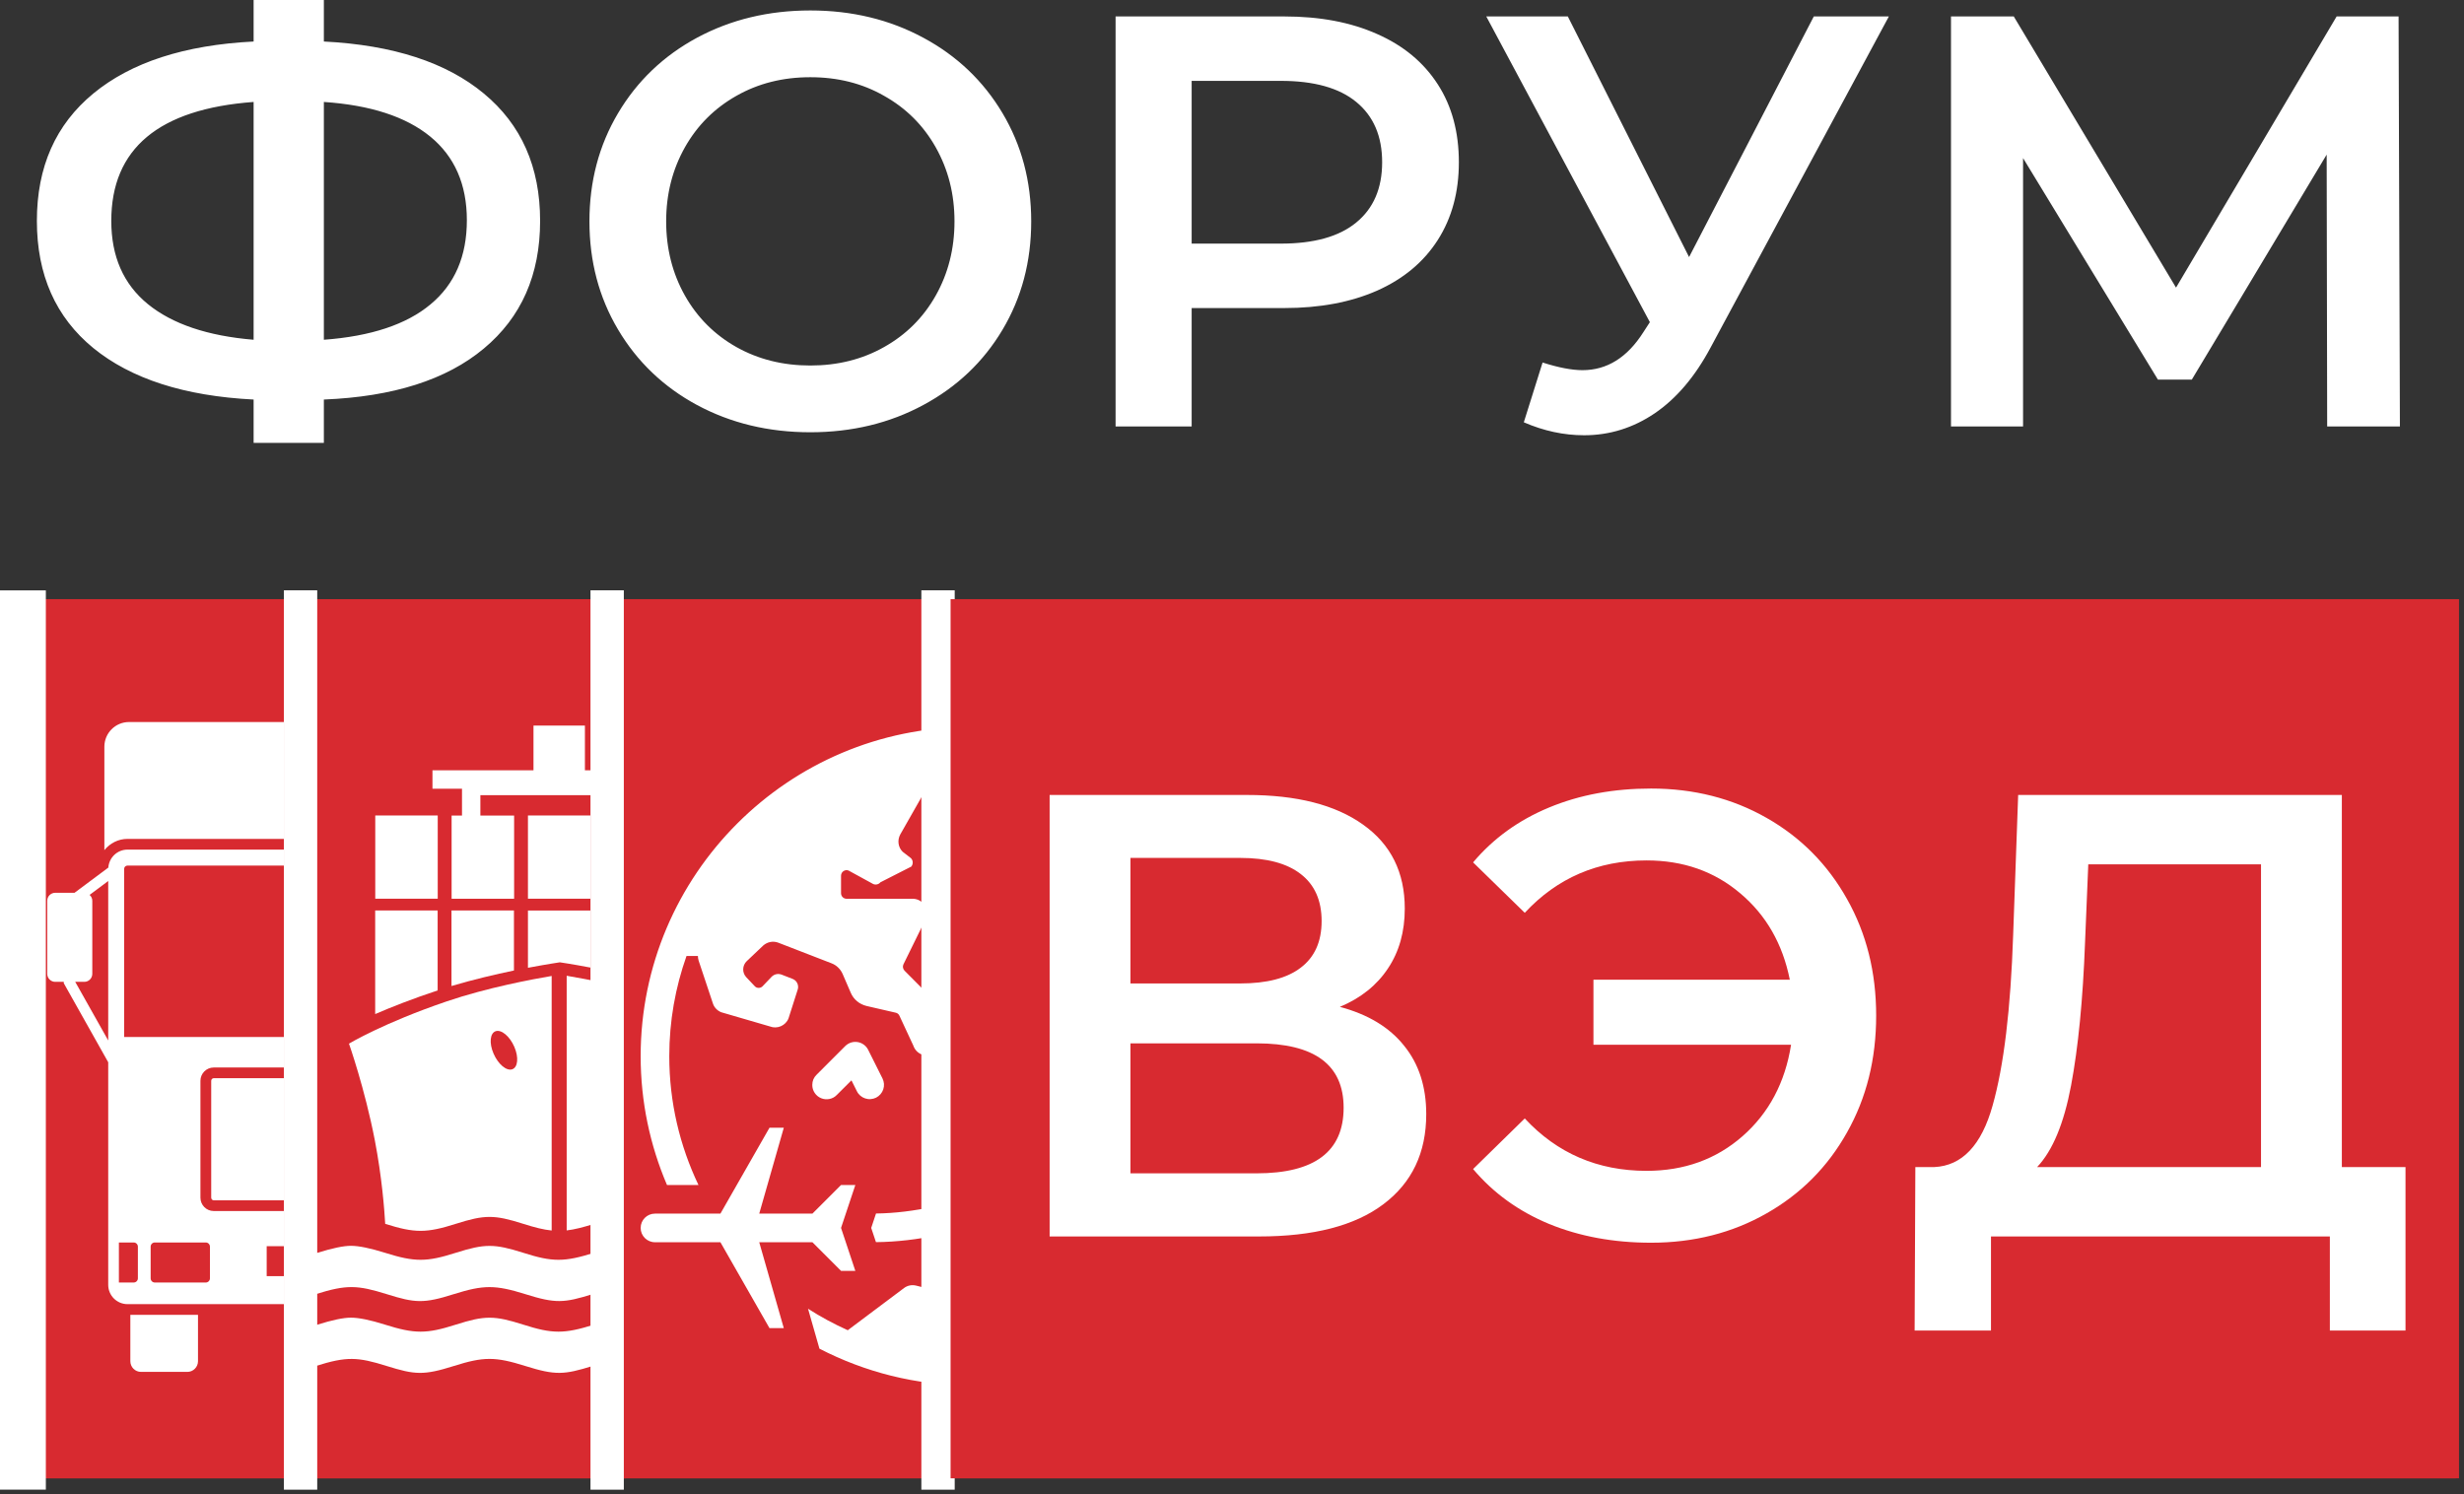
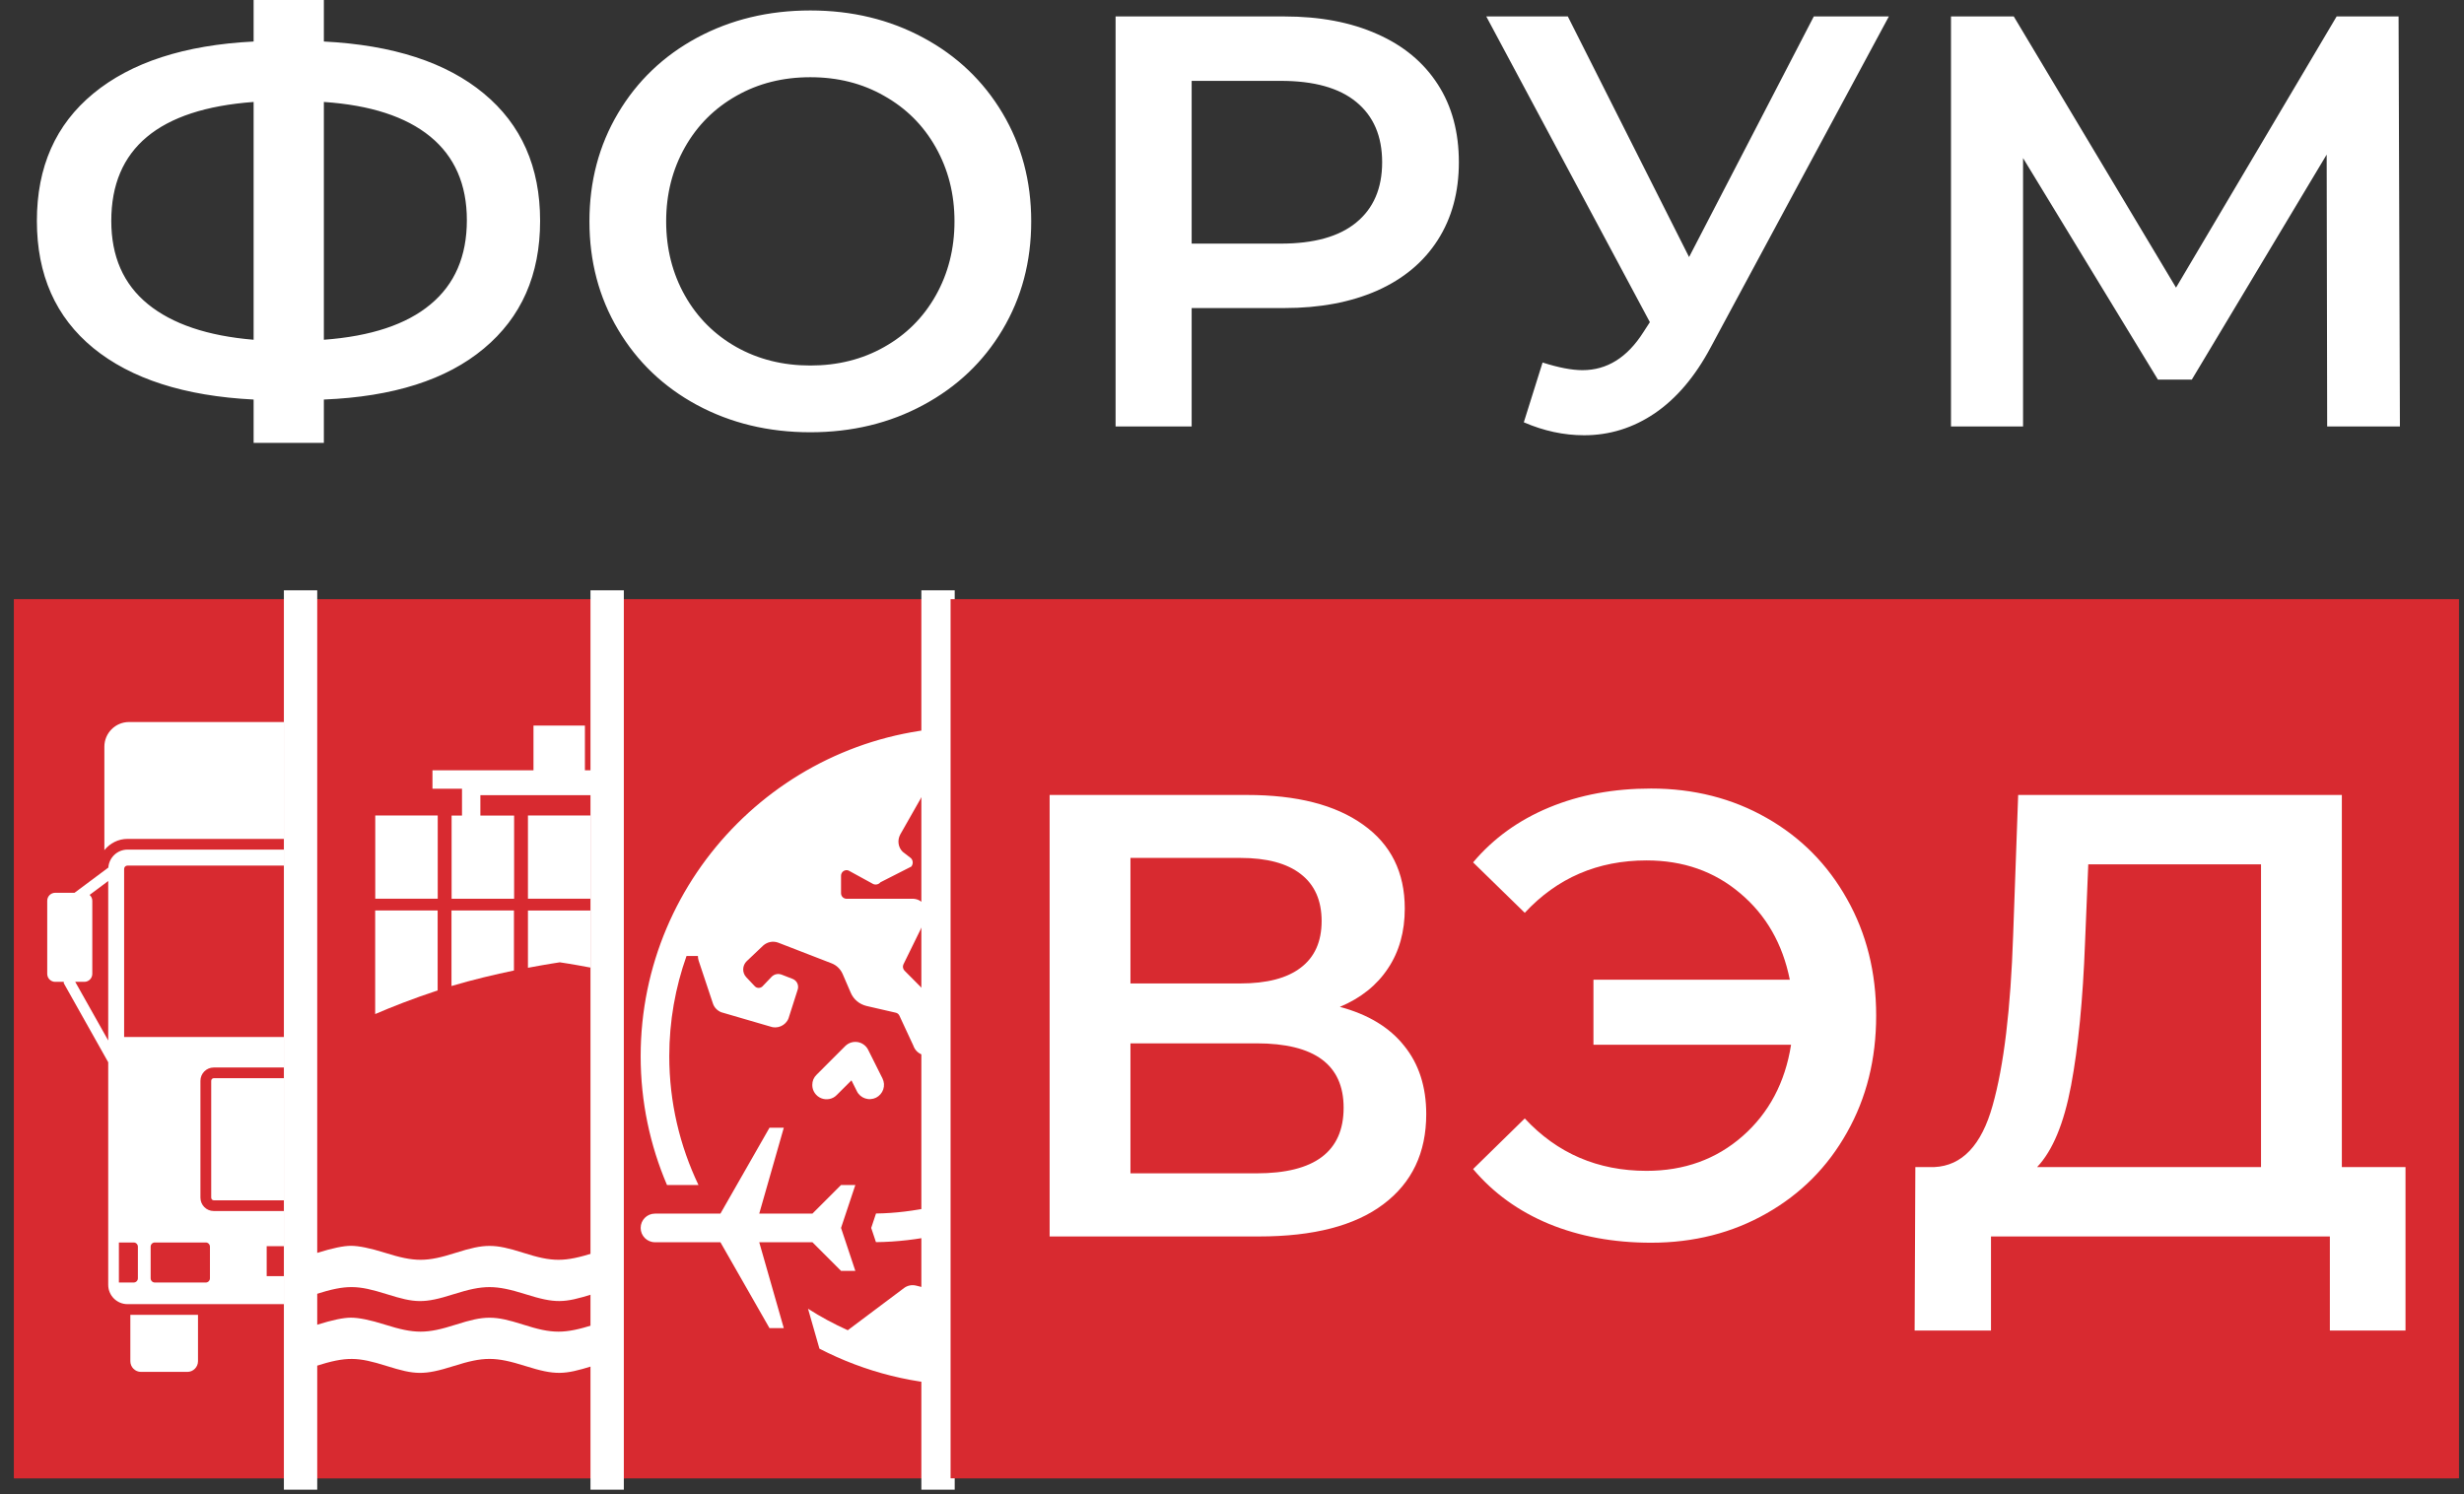
<svg xmlns="http://www.w3.org/2000/svg" width="249" height="151" viewBox="0 0 249 151" fill="none">
  <rect x="0" y="0" width="249" height="151" fill="#333333" stroke="none" />
  <path d="M1.414 149.41H248.167V60.555H1.414V149.41Z" fill="#D82A30" />
  <path d="M45.961 137.571C45.961 138.17 46.446 138.653 47.039 138.653H51.72C52.315 138.653 52.798 138.17 52.798 137.571V132.883H45.961V137.571Z" fill="white" />
  <path d="M1.414 149.41H30.89V60.555H1.414V149.41Z" fill="#D82A30" />
  <path d="M13.172 137.571C13.172 138.17 13.655 138.653 14.25 138.653H18.931C19.524 138.653 20.009 138.17 20.009 137.571V132.883H13.172V137.571Z" fill="white" />
  <path d="M21.607 108.969C21.463 108.969 21.344 109.088 21.344 109.232V121.044C21.344 121.192 21.463 121.312 21.607 121.312H44.383C44.531 121.312 44.651 121.192 44.651 121.044V109.232C44.651 109.088 44.531 108.969 44.383 108.969H21.607Z" fill="white" />
  <path d="M68.897 100.098C71.379 100.926 73.457 101.738 75.093 102.439V92.027H68.781V100.064C68.821 100.076 68.862 100.086 68.897 100.098Z" fill="white" />
  <path d="M12.89 84.784H53.098C54.153 84.784 55.081 85.331 55.624 86.155V75.469C55.624 74.092 54.507 72.973 53.131 72.973H13.04C11.661 72.973 10.547 74.092 10.547 75.469V85.922C11.103 85.232 11.941 84.784 12.89 84.784Z" fill="white" />
  <path d="M55.037 105.038V89.093L56.881 90.468C56.733 90.612 56.645 90.815 56.645 91.038V98.423C56.645 98.867 57.005 99.231 57.449 99.231H58.302L55.037 105.038ZM7.602 99.231H8.523C8.968 99.231 9.327 98.867 9.327 98.423V91.038C9.327 90.799 9.221 90.592 9.056 90.444L10.936 89.041V105.157L7.602 99.231ZM45.718 109.234V121.046C45.718 121.79 45.116 122.394 44.376 122.394H21.597C20.856 122.394 20.255 121.79 20.255 121.046V109.234C20.255 108.493 20.856 107.889 21.597 107.889H44.376C45.116 107.889 45.718 108.493 45.718 109.234ZM12.544 87.819C12.544 87.63 12.694 87.481 12.883 87.481H53.091C53.278 87.481 53.428 87.63 53.428 87.819V104.807H12.544V87.819ZM53.957 129.62H52.474C52.242 129.62 52.055 129.43 52.055 129.199V125.994C52.055 125.761 52.242 125.573 52.474 125.573H53.957V129.62ZM12.015 125.573H13.512C13.742 125.573 13.933 125.761 13.933 125.994V129.199C13.933 129.43 13.742 129.62 13.512 129.62H12.015V125.573ZM50.749 129.199C50.749 129.43 50.561 129.62 50.327 129.62H45.177C44.946 129.62 44.759 129.43 44.759 129.199V125.994C44.759 125.761 44.946 125.573 45.177 125.573H50.327C50.561 125.573 50.749 125.761 50.749 125.994V129.199ZM26.95 125.949H39.022V128.973H26.95V125.949ZM15.224 129.199V125.994C15.224 125.761 15.412 125.573 15.645 125.573H20.796C21.026 125.573 21.215 125.761 21.215 125.994V129.199C21.215 129.43 21.026 129.62 20.796 129.62H15.645C15.412 129.62 15.224 129.43 15.224 129.199ZM60.395 90.231H58.374L55.028 87.737C54.985 86.699 54.136 85.867 53.091 85.867H12.883C11.855 85.867 11.02 86.671 10.948 87.684L7.531 90.231H5.577C5.134 90.231 4.773 90.592 4.773 91.038V98.423C4.773 98.867 5.134 99.231 5.577 99.231H6.446V99.372L10.936 107.359V129.854C10.936 130.93 11.807 131.805 12.883 131.805H53.091C54.163 131.805 55.037 130.93 55.037 129.854V107.24L59.462 99.372V99.231H60.395C60.839 99.231 61.2 98.867 61.2 98.423V91.038C61.2 90.592 60.839 90.231 60.395 90.231Z" fill="white" />
  <path d="M28.688 149.414H63.22V60.566H28.688V149.414Z" fill="#D82A30" />
  <path d="M80.802 133.871C77.897 132.945 76.926 132.945 74.025 133.871C71.04 134.823 69.854 134.823 66.836 133.871C63.778 132.915 62.916 132.974 60.054 133.871C57.014 134.823 55.842 134.823 52.861 133.871C49.952 132.945 48.989 132.945 46.08 133.871C43.098 134.823 41.914 134.823 38.887 133.871C37.416 133.405 36.258 133.172 35.462 133.172C34.711 133.172 33.584 133.405 32.105 133.871C30.732 134.303 29.636 134.514 28.773 134.554V138.852L28.786 139.022H28.788C29.298 138.752 30.442 138.518 31.916 138.058C35.029 137.078 36.136 137.132 39.083 138.058C41.944 138.951 42.816 139.015 45.856 138.058C48.878 137.101 50.05 137.101 53.09 138.058C56.129 139.01 56.997 138.951 59.872 138.058C62.804 137.126 63.907 137.073 67.023 138.058C69.873 138.951 70.753 139.01 73.805 138.058C76.832 137.101 78.016 137.101 81.002 138.058C82.281 138.467 83.319 138.695 84.098 138.74L84.124 134.559C83.466 134.648 82.292 134.344 80.802 133.871Z" fill="white" />
  <path d="M80.802 126.609C77.897 125.69 76.926 125.69 74.025 126.609C71.04 127.561 69.854 127.561 66.836 126.609C63.778 125.658 62.916 125.717 60.054 126.609C57.014 127.561 55.842 127.561 52.861 126.609C49.952 125.69 48.989 125.69 46.08 126.609C43.098 127.561 41.914 127.561 38.887 126.609C37.416 126.148 36.258 125.91 35.462 125.91C34.711 125.91 33.584 126.148 32.105 126.609C30.732 127.046 29.636 127.252 28.773 127.293V131.59L28.786 131.76C29.297 131.497 30.44 131.258 31.916 130.796C35.029 129.816 36.136 129.875 39.083 130.796C41.944 131.695 42.816 131.76 45.856 130.796C48.878 129.847 50.05 129.847 53.09 130.796C56.129 131.753 56.997 131.695 59.872 130.796C62.804 129.864 63.907 129.816 67.023 130.796C69.873 131.695 70.753 131.753 73.805 130.796C76.832 129.847 78.016 129.847 81.002 130.796C82.281 131.212 83.319 131.439 84.098 131.487V127.403C83.372 127.403 82.292 127.09 80.802 126.609Z" fill="white" />
-   <path d="M61.039 105.808C61.496 104.748 62.34 104.034 62.916 104.227C63.497 104.416 63.596 105.43 63.139 106.49C62.68 107.551 61.835 108.264 61.262 108.077C60.681 107.884 60.582 106.869 61.039 105.808ZM60.054 123.684C62.916 122.797 63.779 122.733 66.834 123.684C69.856 124.641 71.04 124.641 74.025 123.684C74.092 123.667 74.155 123.65 74.221 123.631C74.302 122.122 74.554 118.925 75.264 115.244C76.28 109.99 77.875 105.476 77.875 105.476C77.875 105.476 74.401 103.388 68.008 101.214C63.825 99.79 59.031 98.915 57.266 98.617V124.354C58.065 124.261 58.932 124.04 60.054 123.684Z" fill="white" />
  <path d="M67.383 99.627V92.027H61.07V98.07C62.935 98.455 65.183 98.974 67.383 99.627Z" fill="white" />
  <path d="M56.572 97.258C56.572 97.258 57.81 97.434 59.664 97.789V92.027H53.352V97.811C55.279 97.447 56.572 97.258 56.572 97.258Z" fill="white" />
  <path d="M51.937 98.086V92.019H45.625V99.653C47.815 99.002 50.056 98.477 51.937 98.086Z" fill="white" />
  <path d="M44.226 100.098V92.019H37.914V102.489C39.569 101.772 41.682 100.942 44.226 100.098Z" fill="white" />
-   <path d="M50.095 104.218C50.676 104.03 51.516 104.738 51.977 105.804C52.437 106.868 52.336 107.882 51.755 108.072C51.174 108.26 50.337 107.55 49.877 106.486C49.416 105.426 49.514 104.412 50.095 104.218ZM38.927 123.69C41.923 124.637 43.114 124.63 46.082 123.681C48.986 122.76 49.956 122.76 52.858 123.681C54.026 124.054 54.919 124.281 55.749 124.363V98.637C53.891 98.951 49.22 99.816 45.133 101.21C38.74 103.384 35.266 105.479 35.266 105.479C35.266 105.479 36.861 109.992 37.877 115.241C38.597 118.984 38.843 122.227 38.927 123.69Z" fill="white" />
  <path d="M53.352 82.418H59.669V90.829H53.352V82.418Z" fill="white" />
  <path d="M37.922 82.418H44.235V90.829H37.922V82.418Z" fill="white" />
  <path d="M53.912 73.332V77.851H43.703V79.714H46.688V82.426H45.638V90.833H51.954V82.426H48.544V80.365H64.483V82.426H61.075V90.833H67.387V82.426H66.336V79.714H69.323V77.851H59.109V73.332H53.912Z" fill="white" />
  <path d="M68.781 82.418H75.094V90.829H68.781V82.418Z" fill="white" />
  <path d="M61.336 149.41H95.869V60.555H61.336V149.41Z" fill="#D82A30" />
-   <path d="M0 150.552H4.633V59.668H0V150.552Z" fill="white" />
  <path d="M93.109 150.557H96.478V59.66H93.109V150.557Z" fill="white" />
  <path d="M64.742 124.102C64.742 124.903 65.388 125.549 66.188 125.549H72.802L77.76 134.229H79.206L76.724 125.549H82.099L84.991 128.442H86.436L84.991 124.102L86.436 119.765H84.991L82.099 122.657H76.724L79.206 113.978H77.76L72.802 122.657H66.188C65.388 122.657 64.742 123.303 64.742 124.102ZM131.276 106.44V106.861C131.214 125.152 116.313 140.013 98.01 140.013C92.531 140.013 87.368 138.661 82.809 136.305L81.655 132.268C82.93 133.089 84.276 133.813 85.671 134.442L91.357 130.178C91.704 129.915 92.151 129.829 92.572 129.931L98.357 131.378C98.689 131.464 98.965 131.654 99.168 131.915L102.789 136.743C104.118 136.53 105.419 136.231 106.689 135.853V132.783C106.689 132.623 106.718 132.479 106.761 132.319L108.134 128.21V124.102C108.134 123.553 108.438 123.045 108.932 122.815L114.715 119.923C115.062 119.749 115.454 119.722 115.829 119.838L119.936 121.211H124.712C127.051 116.908 128.383 111.979 128.383 106.747C128.383 106.013 128.325 105.29 128.273 104.57C129.159 103.181 129.951 101.772 130.656 100.354C131.041 102.327 131.257 104.36 131.276 106.44ZM64.742 106.747C64.742 111.364 65.694 115.764 67.404 119.765H70.585C68.7 115.815 67.634 111.405 67.634 106.747C67.634 103.197 68.251 99.79 69.375 96.621H70.527C70.527 96.781 70.557 96.926 70.6 97.085L72.046 101.425C72.178 101.83 72.496 102.147 72.887 102.305L77.803 103.738C78.539 104.027 79.393 103.664 79.683 102.925L80.596 100.064C80.768 99.617 80.55 99.108 80.102 98.935L78.988 98.503C78.641 98.372 78.268 98.443 77.991 98.704L77.037 99.704C76.805 99.907 76.458 99.888 76.258 99.658L75.401 98.749C74.981 98.285 75.012 97.575 75.461 97.142L77.138 95.551C77.556 95.191 78.135 95.074 78.656 95.277L84.037 97.36C84.528 97.547 84.932 97.937 85.151 98.431L85.975 100.339C86.264 101.018 86.855 101.495 87.566 101.67L90.516 102.349C90.676 102.381 90.821 102.494 90.891 102.652L92.297 105.676C92.457 106.153 92.846 106.516 93.338 106.631C93.828 106.747 94.337 106.603 94.698 106.239L96.144 104.794C96.42 104.52 96.563 104.156 96.563 103.781C96.563 103.563 96.52 103.332 96.406 103.131L91.4 98.095C91.24 97.922 91.196 97.664 91.298 97.461L93.498 92.978C93.728 92.544 93.727 92.007 93.479 91.572C93.249 91.139 92.803 90.865 92.31 90.836H85.556C85.24 90.836 84.991 90.589 84.991 90.271V88.508C84.991 88.104 85.397 87.84 85.757 87.985L88.246 89.347C88.492 89.449 88.796 89.388 88.969 89.172L92.094 87.581C92.295 87.32 92.283 86.96 92.051 86.729L91.212 86.079C90.75 85.615 90.664 84.905 90.981 84.326C90.981 84.326 93.746 79.476 95.439 76.492C96.286 76.418 97.144 76.372 98.01 76.372C98.293 76.372 98.572 76.393 98.853 76.401L94.304 84.369C94.147 84.644 94.189 84.991 94.436 85.21L97.836 88.406C97.953 88.508 98.01 88.665 98.01 88.825V96.449C98.01 96.913 98.168 97.345 98.458 97.707L102.492 104.55C102.882 105.027 103.448 105.3 104.069 105.3H109.35C109.885 105.3 110.389 105.082 110.768 104.707L114.774 100.701C115.149 100.325 115.365 99.818 115.365 99.283V95.406C115.365 94.87 115.149 94.366 114.774 93.988L112.632 91.846C112.531 91.745 112.472 91.603 112.472 91.459V89.39C112.472 89.145 112.632 88.942 112.849 88.855L115.639 87.928C116.061 87.784 116.423 87.509 116.681 87.133L118.524 84.374C120.954 86.607 123.023 89.228 124.625 92.141C124.979 90.991 125.242 89.867 125.374 88.791C125.412 88.492 125.407 88.221 125.427 87.933C119.424 79.214 109.375 73.481 98.01 73.481C79.665 73.481 64.742 88.404 64.742 106.747ZM82.086 109.654C82.086 109.949 82.167 110.218 82.332 110.462C82.497 110.705 82.715 110.882 82.987 110.994C83.261 111.103 83.54 111.128 83.829 111.068C84.116 111.01 84.362 110.872 84.566 110.661L86.043 109.188L86.593 110.286C86.675 110.458 86.792 110.606 86.936 110.733C87.081 110.86 87.244 110.951 87.426 111.011C87.609 111.073 87.797 111.098 87.987 111.082C88.179 111.07 88.359 111.02 88.533 110.936C88.703 110.849 88.853 110.733 88.978 110.588C89.104 110.444 89.198 110.279 89.258 110.099C89.319 109.915 89.342 109.728 89.329 109.537C89.314 109.344 89.263 109.164 89.179 108.992L87.731 106.099C87.68 105.996 87.619 105.902 87.543 105.813C87.469 105.727 87.388 105.648 87.294 105.582C87.203 105.513 87.103 105.458 86.998 105.412C86.893 105.369 86.782 105.336 86.67 105.319C86.556 105.3 86.441 105.295 86.328 105.304C86.213 105.314 86.103 105.333 85.993 105.369C85.883 105.405 85.782 105.453 85.684 105.512C85.587 105.572 85.496 105.642 85.414 105.724L82.523 108.617C82.23 108.901 82.086 109.246 82.086 109.654ZM88.04 124.102L88.52 125.539C96.819 125.458 106.356 121.693 114.806 115.119C123.638 108.249 130.04 98.192 131.116 89.499C131.219 88.671 131.267 87.866 131.267 87.09C131.267 83.999 130.461 81.347 128.887 79.335C126.137 75.82 121.393 74.376 115.459 75.112C116.942 75.934 118.364 76.86 119.718 77.882C122.725 78.13 125.113 79.199 126.61 81.114C128.096 83.015 128.665 85.793 128.246 89.145C127.273 96.992 121.162 106.516 113.034 112.837C105.202 118.928 96.097 122.556 88.525 122.645L88.04 124.102Z" fill="white" />
  <path d="M96.062 149.41H248.494V60.555H96.062V149.41Z" fill="#D82A30" />
  <path d="M144.129 112.603C144.129 116.507 142.683 119.544 139.792 121.712C136.919 123.88 132.726 124.964 127.233 124.964H106.07V80.345H126.021C131.045 80.345 134.948 81.34 137.75 83.345C140.55 85.334 141.96 88.153 141.96 91.821C141.96 94.153 141.4 96.177 140.261 97.875C139.141 99.573 137.514 100.875 135.399 101.761C138.238 102.519 140.406 103.821 141.887 105.682C143.388 107.525 144.129 109.838 144.129 112.603ZM114.239 99.394H125.334C128.009 99.394 130.052 98.869 131.443 97.803C132.852 96.737 133.557 95.165 133.557 93.086C133.557 91.008 132.852 89.417 131.443 88.334C130.052 87.249 128.009 86.707 125.334 86.707H114.239V99.394ZM135.78 111.953C135.78 107.616 132.852 105.447 126.979 105.447H114.239V118.585H126.979C132.852 118.585 135.78 116.38 135.78 111.953ZM189.596 102.646C189.596 107.038 188.62 110.96 186.652 114.447C184.699 117.935 181.99 120.664 178.519 122.633C175.067 124.603 171.163 125.597 166.845 125.597C163.068 125.597 159.634 124.964 156.543 123.7C153.453 122.416 150.905 120.573 148.864 118.152L154.086 113.038C157.357 116.561 161.459 118.333 166.393 118.333C170.206 118.333 173.441 117.158 176.098 114.827C178.754 112.495 180.398 109.405 180.995 105.592H161.026V99.013H180.869C180.145 95.4 178.483 92.49 175.862 90.285C173.243 88.063 170.097 86.96 166.393 86.96C161.459 86.96 157.357 88.731 154.086 92.255L148.864 87.158C150.905 84.738 153.453 82.894 156.543 81.611C159.634 80.328 163.068 79.695 166.845 79.695C171.163 79.695 175.067 80.689 178.519 82.659C181.99 84.628 184.699 87.376 186.652 90.864C188.62 94.351 189.596 98.273 189.596 102.646ZM243.089 117.952V134.47H235.444V124.964H201.199V134.47H193.483L193.556 117.952H195.47C198.272 117.825 200.242 115.749 201.362 111.737C202.501 107.724 203.187 101.978 203.44 94.495L203.946 80.345H236.656V117.952H243.089ZM205.861 117.952H228.487V87.358H211.031L210.704 95.255C210.488 101.038 210.017 105.845 209.295 109.694C208.572 113.544 207.433 116.29 205.861 117.952Z" fill="white" />
  <path d="M59.672 150.557H63.041V59.66H59.672V150.557Z" fill="white" />
  <path d="M28.688 150.557H32.057V59.66H28.688V150.557Z" fill="white" />
  <path d="M32.728 40.38V44.762H25.629V40.38C18.63 40.028 13.243 38.283 9.433 35.178C5.624 32.056 3.727 27.777 3.727 22.322C3.727 16.867 5.624 12.588 9.433 9.449C13.243 6.311 18.63 4.549 25.629 4.196V0H32.728V4.196C39.727 4.549 45.115 6.311 48.891 9.449C52.684 12.588 54.581 16.867 54.581 22.322C54.581 27.777 52.684 32.073 48.891 35.228C45.115 38.384 39.727 40.096 32.728 40.38ZM47.179 22.254C47.179 18.63 45.937 15.809 43.471 13.795C41.002 11.781 37.427 10.624 32.728 10.304V34.338C37.478 33.986 41.07 32.795 43.503 30.763C45.954 28.733 47.179 25.897 47.179 22.254ZM25.629 34.338V10.304C16.046 11.009 11.246 15.022 11.246 22.322C11.246 25.914 12.471 28.716 14.938 30.731C17.405 32.744 20.98 33.953 25.629 34.338ZM59.566 22.372C59.566 18.344 60.522 14.703 62.453 11.447C64.382 8.19 67.051 5.64 70.441 3.81C73.847 1.98 77.658 1.057 81.888 1.057C86.1 1.057 89.909 1.98 93.3 3.81C96.707 5.64 99.375 8.19 101.305 11.429C103.236 14.668 104.209 18.311 104.209 22.372C104.209 26.451 103.236 30.092 101.305 33.333C99.375 36.572 96.707 39.105 93.3 40.936C89.909 42.764 86.1 43.687 81.888 43.687C77.658 43.687 73.847 42.764 70.441 40.936C67.051 39.105 64.382 36.554 62.453 33.298C60.522 30.043 59.566 26.4 59.566 22.372ZM96.456 22.372C96.456 19.602 95.819 17.119 94.559 14.886C93.3 12.655 91.554 10.926 89.339 9.684C87.141 8.425 84.656 7.804 81.888 7.804C79.118 7.804 76.633 8.425 74.419 9.684C72.22 10.926 70.474 12.655 69.215 14.886C67.957 17.119 67.319 19.602 67.319 22.372C67.319 25.141 67.957 27.643 69.215 29.875C70.474 32.106 72.22 33.836 74.419 35.077C76.633 36.319 79.118 36.941 81.888 36.941C84.656 36.941 87.141 36.319 89.339 35.077C91.554 33.836 93.3 32.106 94.559 29.875C95.819 27.643 96.456 25.141 96.456 22.372ZM147.426 16.398C147.426 19.402 146.722 22.02 145.297 24.252C143.87 26.484 141.839 28.179 139.17 29.371C136.501 30.546 133.38 31.134 129.788 31.134H120.423V43.1H112.736V1.662H129.788C133.38 1.662 136.501 2.248 139.17 3.44C141.839 4.615 143.87 6.311 145.297 8.526C146.722 10.725 147.426 13.36 147.426 16.398ZM139.673 16.398C139.673 13.762 138.8 11.732 137.055 10.304C135.326 8.879 132.775 8.173 129.435 8.173H120.423V24.622H129.435C132.775 24.622 135.326 23.916 137.055 22.489C138.8 21.062 139.673 19.032 139.673 16.398ZM190.88 1.662L172.871 35.111C171.293 38.065 169.413 40.28 167.215 41.774C165.033 43.251 162.65 43.99 160.082 43.99C158.035 43.99 156.005 43.553 153.989 42.68L155.886 36.638C157.514 37.159 158.857 37.411 159.914 37.411C162.399 37.411 164.446 36.135 166.074 33.568L166.728 32.559L150.196 1.662H158.437L170.69 25.981L183.294 1.662H190.88ZM235.173 43.1L235.122 15.625L221.493 38.368H218.07L204.441 15.978V43.1H197.158V1.662H203.502L219.899 29.069L236.129 1.662H242.389L242.523 43.1H235.173Z" fill="white" />
</svg>